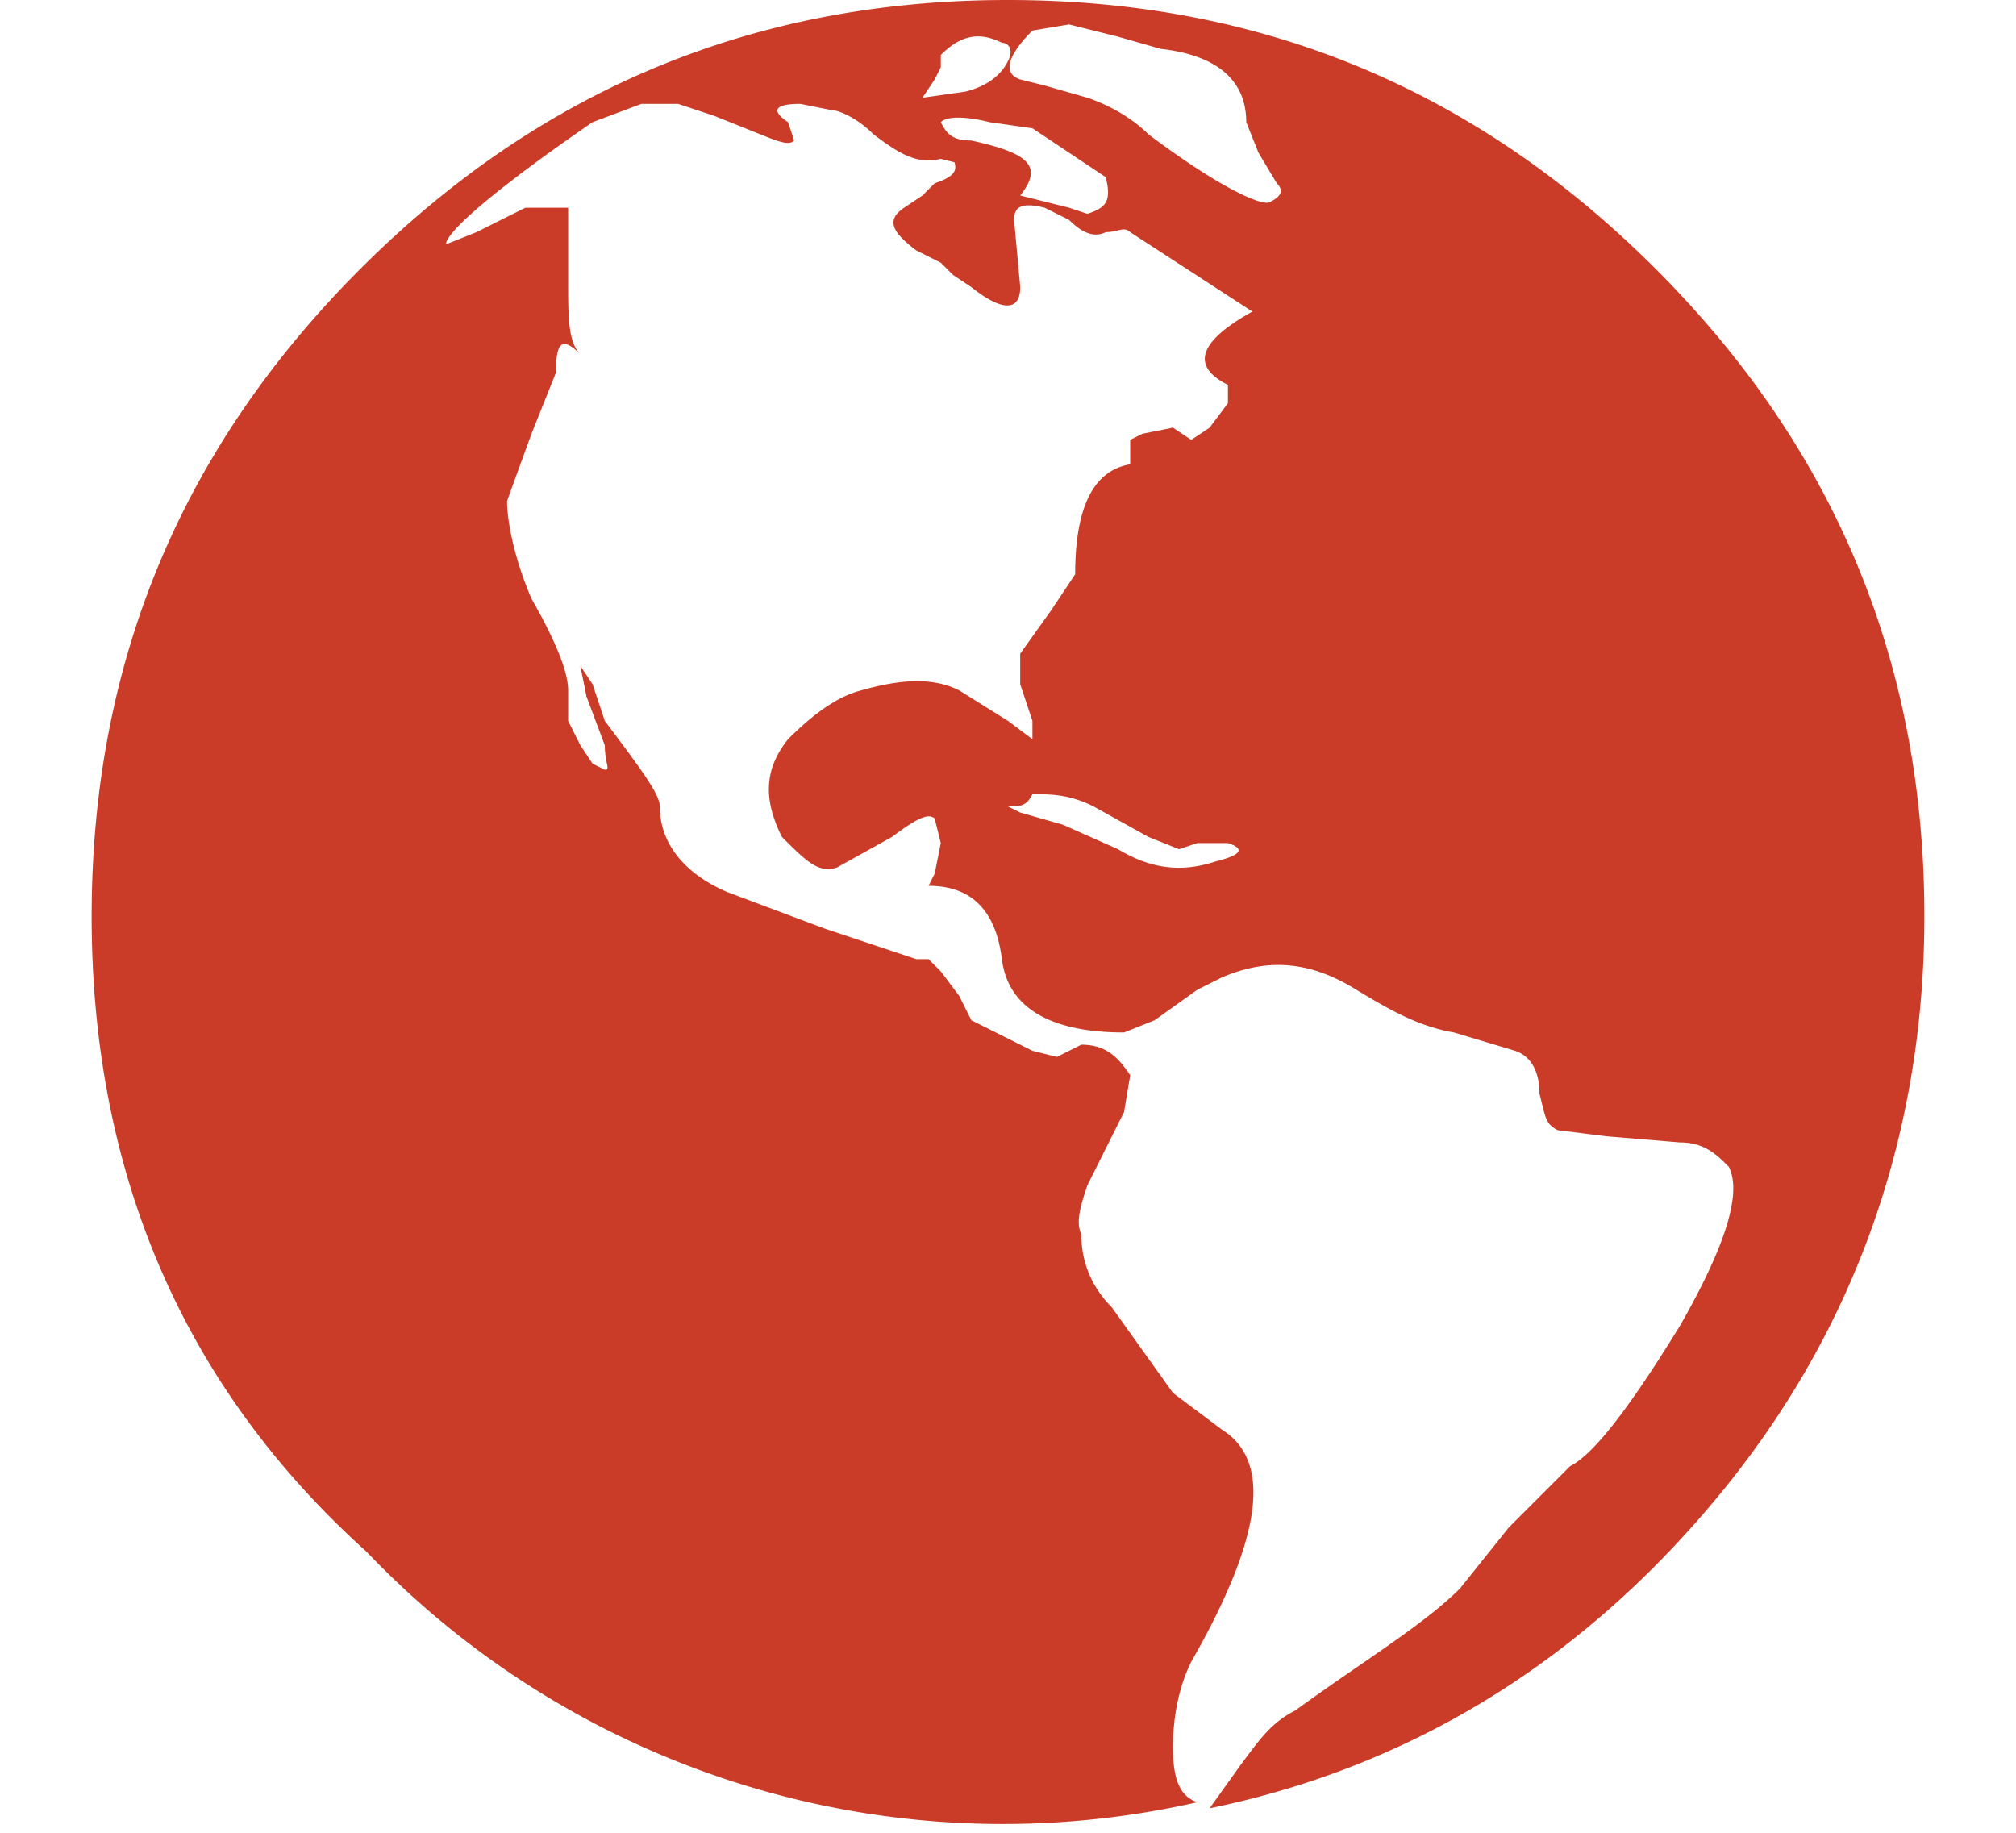
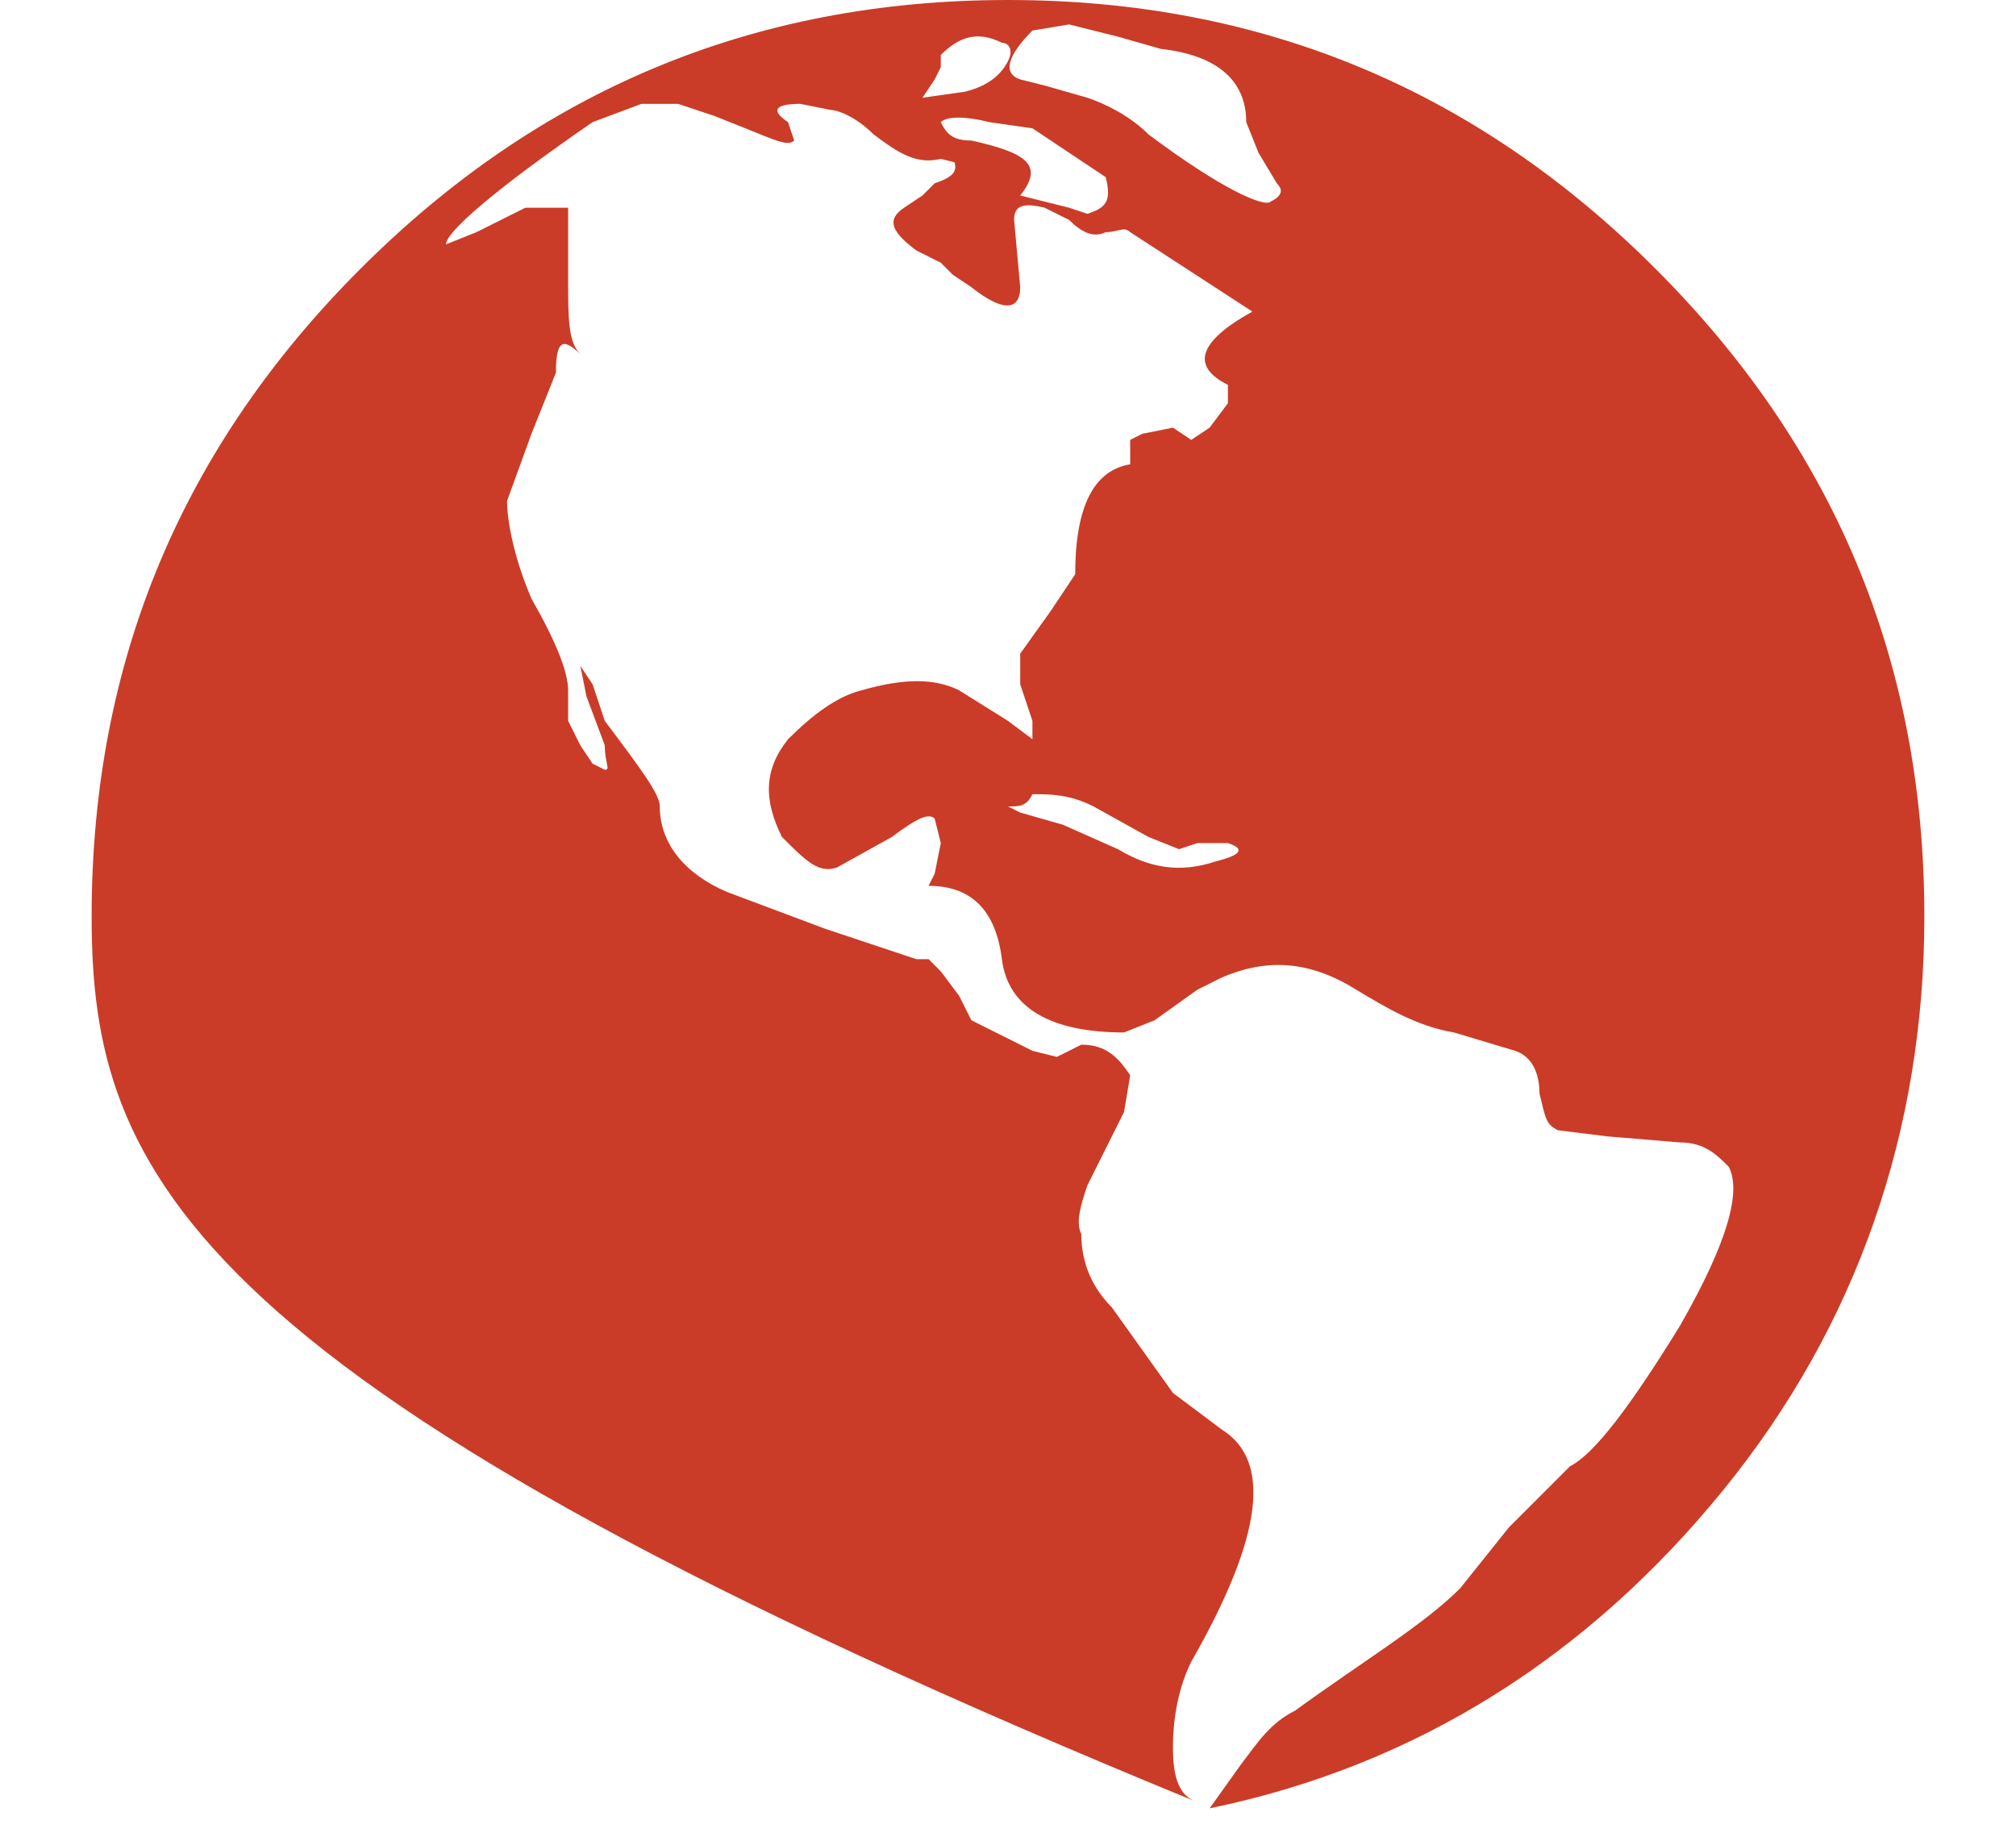
<svg xmlns="http://www.w3.org/2000/svg" viewBox="0 0 33 30">
-   <path fill="#ca3c28" d="M31.5 15c0 3.5-1.1 6.7-3.3 9.4-2.2 2.7-5 4.5-8.4 5.2l.5-.7c.3-.4.5-.7.9-.9 1.1-.8 2.1-1.4 2.7-2l.8-1 1-1c.4-.2 1-1 1.8-2.3.8-1.4 1-2.2.8-2.6-.2-.2-.4-.4-.8-.4l-1.2-.1-.8-.1c-.2-.1-.2-.2-.3-.6 0-.3-.1-.6-.4-.7l-1-.3c-.6-.1-1.1-.4-1.6-.7-.8-.5-1.5-.5-2.2-.2l-.4.2-.7.5-.5.2c-1.2 0-1.9-.4-2-1.2-.1-.8-.5-1.2-1.2-1.2l.1-.2.1-.5-.1-.4c-.1-.1-.3 0-.7.3l-.9.5c-.3.1-.5-.1-.9-.5-.3-.6-.3-1.1.1-1.6.4-.4.8-.7 1.2-.8.7-.2 1.2-.2 1.6 0l.8.5.4.3v-.3l-.2-.6v-.5l.5-.7.4-.6c0-1.1.3-1.7.9-1.8v-.4l.2-.1.5-.1.3.2.3-.2.3-.4v-.3c-.6-.3-.5-.7.4-1.2l-2-1.3c-.1-.1-.2 0-.4 0-.2.1-.4 0-.6-.2l-.4-.2c-.4-.1-.5 0-.5.2l.1 1.1c0 .4-.3.4-.8 0l-.3-.2-.2-.2-.2-.1-.2-.1c-.4-.3-.5-.5-.2-.7l.3-.2.2-.2c.3-.1.4-.2.3-.4-.1-.1 0-.1.2-.2v.3l-.4-.1c-.4.1-.7-.1-1.1-.4-.3-.3-.6-.4-.7-.4l-.5-.1c-.4 0-.5.1-.2.3l.1.3c-.1.1-.3 0-.8-.2l-.5-.2-.6-.2h-.6l-.8.3C8.1 3.1 7.3 3.8 7.3 4l.5-.2.8-.4h.7v1.2c0 .6 0 1 .2 1.2-.3-.3-.4-.2-.4.3l-.4 1-.4 1.1c0 .3.1.9.4 1.6.4.7.6 1.2.6 1.5v.5l.2.4.2.3.2.1c.1 0 0-.1 0-.4l-.3-.8-.1-.5.2.3.2.6c.6.8.9 1.2.9 1.4 0 .6.4 1.1 1.1 1.4l1.6.6 1.2.4.3.1h.2l.2.2.3.4.2.4.4.2.6.3.4.1.2-.1.2-.1c.4 0 .6.2.8.5l-.1.6-.2.4-.4.8c-.1.3-.2.6-.1.8 0 .5.2.9.5 1.2l.5.7.5.7.8.6c.8.5.7 1.7-.5 3.8-.2.4-.3.9-.3 1.4 0 .5.1.8.4.9A14.4 14.4 0 0 1 6 25.4C3 22.7 1.5 19.2 1.5 15S3 7.3 5.9 4.4C8.8 1.5 12.3 0 16.5 0c4.2 0 7.7 1.5 10.6 4.4 2.9 2.9 4.4 6.4 4.4 10.6zM15.8 1.5c.4-.1.6-.3.7-.5.1-.2 0-.3-.1-.3-.4-.2-.7-.1-1 .2v.2l-.1.2-.2.3.7-.1zm2.3 1.4-1.2-.8-.7-.1c-.4-.1-.7-.1-.8 0 .1.2.2.3.5.3.9.2 1.2.4.8.9l.8.2.3.1c.3-.1.4-.2.3-.6zm2 10.9h-.5l-.3.1-.5-.2-.9-.5c-.4-.2-.7-.2-1-.2-.1.2-.2.2-.4.2l.2.1.7.2.9.4c.5.3 1 .4 1.6.2.4-.1.5-.2.2-.3zM20.9 3l-.3-.5-.2-.5c0-.7-.5-1.1-1.4-1.2l-.7-.2-.8-.2-.6.1c-.4.4-.5.7-.2.8l.4.1.7.2c.3.1.7.3 1 .6 1.2.9 1.9 1.2 2 1.1.2-.1.2-.2.1-.3z" />
+   <path fill="#ca3c28" d="M31.5 15c0 3.5-1.1 6.7-3.3 9.4-2.2 2.7-5 4.5-8.4 5.2l.5-.7c.3-.4.5-.7.9-.9 1.1-.8 2.1-1.4 2.7-2l.8-1 1-1c.4-.2 1-1 1.8-2.3.8-1.4 1-2.2.8-2.6-.2-.2-.4-.4-.8-.4l-1.2-.1-.8-.1c-.2-.1-.2-.2-.3-.6 0-.3-.1-.6-.4-.7l-1-.3c-.6-.1-1.1-.4-1.6-.7-.8-.5-1.5-.5-2.2-.2l-.4.2-.7.5-.5.2c-1.2 0-1.9-.4-2-1.2-.1-.8-.5-1.2-1.2-1.2l.1-.2.1-.5-.1-.4c-.1-.1-.3 0-.7.3l-.9.5c-.3.1-.5-.1-.9-.5-.3-.6-.3-1.1.1-1.6.4-.4.8-.7 1.2-.8.7-.2 1.2-.2 1.6 0l.8.5.4.3v-.3l-.2-.6v-.5l.5-.7.4-.6c0-1.1.3-1.7.9-1.8v-.4l.2-.1.5-.1.3.2.3-.2.3-.4v-.3c-.6-.3-.5-.7.4-1.2l-2-1.3c-.1-.1-.2 0-.4 0-.2.1-.4 0-.6-.2l-.4-.2c-.4-.1-.5 0-.5.2l.1 1.1c0 .4-.3.4-.8 0l-.3-.2-.2-.2-.2-.1-.2-.1c-.4-.3-.5-.5-.2-.7l.3-.2.2-.2c.3-.1.4-.2.3-.4-.1-.1 0-.1.2-.2v.3l-.4-.1c-.4.1-.7-.1-1.1-.4-.3-.3-.6-.4-.7-.4l-.5-.1c-.4 0-.5.1-.2.3l.1.3c-.1.1-.3 0-.8-.2l-.5-.2-.6-.2h-.6l-.8.3C8.1 3.1 7.3 3.8 7.3 4l.5-.2.8-.4h.7v1.2c0 .6 0 1 .2 1.2-.3-.3-.4-.2-.4.3l-.4 1-.4 1.1c0 .3.1.9.4 1.6.4.7.6 1.2.6 1.5v.5l.2.4.2.3.2.1c.1 0 0-.1 0-.4l-.3-.8-.1-.5.2.3.2.6c.6.8.9 1.2.9 1.4 0 .6.4 1.1 1.1 1.4l1.6.6 1.2.4.3.1h.2l.2.2.3.4.2.4.4.2.6.3.4.1.2-.1.2-.1c.4 0 .6.2.8.5l-.1.6-.2.4-.4.8c-.1.3-.2.6-.1.8 0 .5.2.9.5 1.2l.5.7.5.7.8.6c.8.5.7 1.7-.5 3.8-.2.4-.3.9-.3 1.4 0 .5.1.8.4.9C3 22.7 1.5 19.2 1.5 15S3 7.3 5.9 4.4C8.8 1.5 12.3 0 16.5 0c4.2 0 7.7 1.5 10.6 4.4 2.9 2.9 4.4 6.4 4.4 10.6zM15.8 1.5c.4-.1.6-.3.7-.5.1-.2 0-.3-.1-.3-.4-.2-.7-.1-1 .2v.2l-.1.2-.2.3.7-.1zm2.3 1.4-1.2-.8-.7-.1c-.4-.1-.7-.1-.8 0 .1.2.2.3.5.3.9.2 1.2.4.8.9l.8.2.3.1c.3-.1.4-.2.3-.6zm2 10.9h-.5l-.3.1-.5-.2-.9-.5c-.4-.2-.7-.2-1-.2-.1.2-.2.2-.4.2l.2.1.7.2.9.4c.5.3 1 .4 1.6.2.4-.1.5-.2.2-.3zM20.9 3l-.3-.5-.2-.5c0-.7-.5-1.1-1.4-1.2l-.7-.2-.8-.2-.6.1c-.4.4-.5.7-.2.8l.4.1.7.2c.3.1.7.3 1 .6 1.2.9 1.9 1.2 2 1.1.2-.1.2-.2.1-.3z" />
</svg>